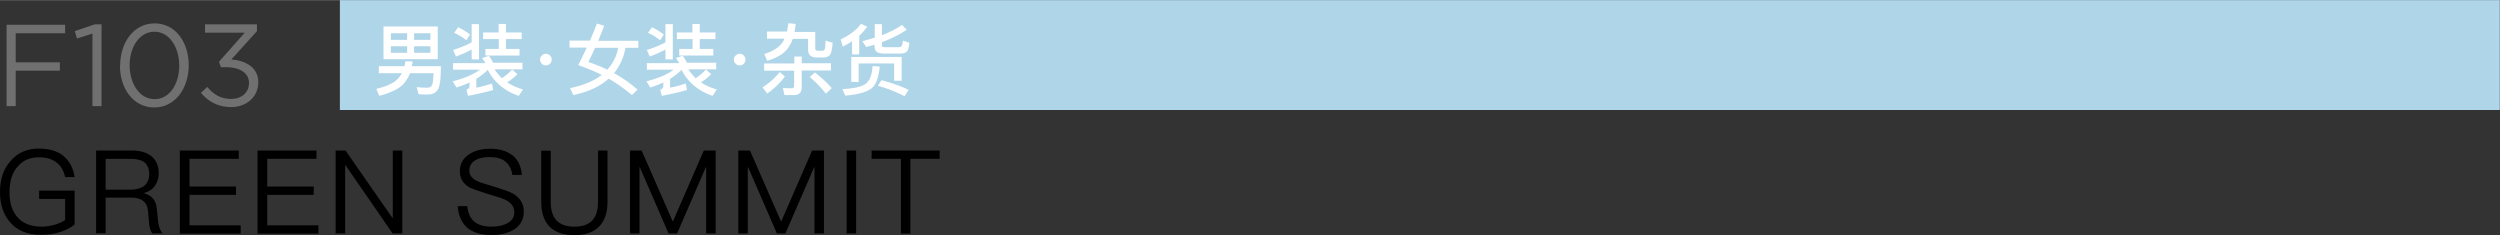
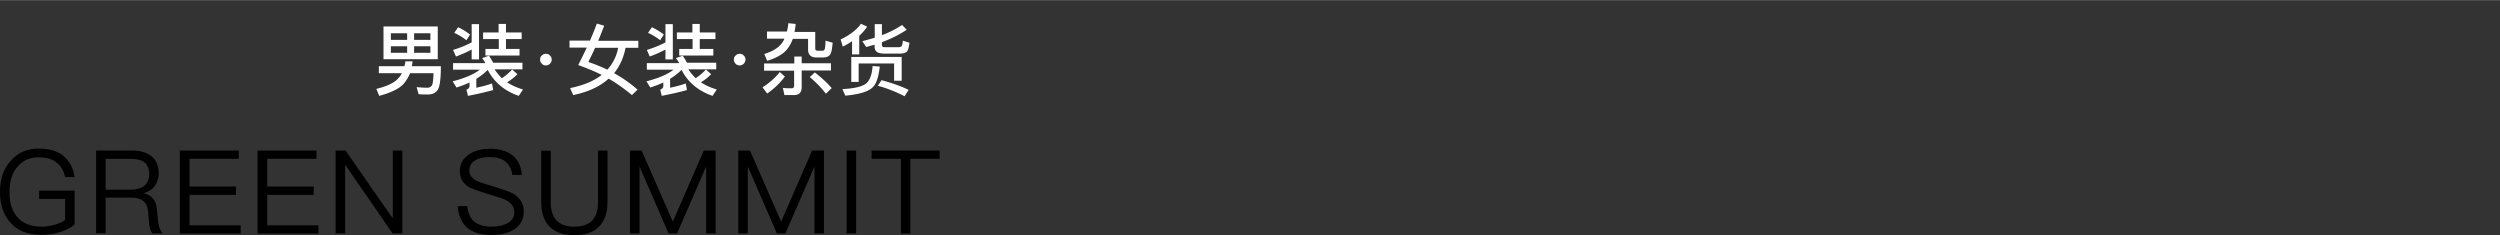
<svg xmlns="http://www.w3.org/2000/svg" data-name="レイヤー 2" width="45.51mm" height="4.28mm" viewBox="0 0 129.01 12.12">
  <rect x="0" y="0" width="129.01" height="12.12" fill="#333333" stroke="none" />
  <g data-name="text">
-     <path style="fill:#afd5e9" d="M17.54 0H129v5.67H17.54z" />
-     <path d="M.34 1.27h3.02v.44H.81v1.5h2.28v.43H.81v1.83H.34v-4.2ZM4.76 1.73l-.79.25-.11-.38 1.03-.35h.35v4.22h-.47V1.73ZM6.2 3.38c0-1.19.7-2.18 1.78-2.18s1.76.98 1.76 2.16c0 1.19-.7 2.18-1.78 2.18s-1.77-.98-1.77-2.16Zm3.05 0c0-.93-.5-1.75-1.28-1.75s-1.28.8-1.28 1.73c0 .93.5 1.75 1.29 1.75s1.27-.81 1.27-1.73ZM10.36 4.79l.34-.31c.32.4.71.62 1.23.62s.92-.32.92-.82c0-.53-.49-.82-1.18-.82h-.27l-.1-.28 1.33-1.5h-2.05v-.43h2.68v.35l-1.32 1.46c.73.06 1.39.41 1.39 1.18 0 .76-.62 1.28-1.4 1.28-.7 0-1.22-.31-1.57-.75Z" style="fill:#717071" />
    <path d="M3.29 8.06c.3.25.49.6.56 1.07h-.49c-.07-.32-.21-.57-.43-.74-.23-.19-.54-.28-.92-.28-.47 0-.83.16-1.11.49-.28.32-.41.76-.41 1.31s.13.97.4 1.28c.28.33.7.5 1.26.5.23 0 .46-.04.67-.1.21-.06.39-.14.54-.24v-1.09H2.02v-.43h1.83v1.75c-.2.17-.46.29-.75.39-.31.1-.64.14-1 .14-.68 0-1.21-.21-1.58-.65-.35-.4-.52-.92-.52-1.56s.17-1.16.52-1.57c.37-.45.86-.67 1.49-.67.53 0 .96.13 1.28.39ZM6.8 7.76c.43 0 .76.1 1.01.29.25.2.38.5.38.9 0 .24-.07.45-.2.64-.14.19-.34.31-.58.37.41.1.64.36.68.79l.07.66c.02.26.1.47.23.63h-.53c-.1-.14-.16-.33-.17-.57l-.05-.57c-.02-.25-.11-.44-.27-.55-.14-.11-.35-.16-.62-.16h-1.3v1.84h-.49V7.76h1.85ZM5.44 9.78h1.3c.31 0 .56-.08.73-.22.15-.14.23-.33.23-.58s-.08-.46-.22-.59c-.16-.13-.4-.2-.73-.2h-1.3v1.59ZM12.32 7.76v.43H9.78v1.43h2.4v.43h-2.4v1.57h2.64v.43H9.28V7.76h3.03ZM16.33 7.76v.43h-2.54v1.43h2.4v.43h-2.4v1.57h2.64v.43h-3.14V7.76h3.03ZM17.83 7.76l2.42 3.48h.02V7.76h.49v4.28h-.5l-2.43-3.52h-.02v3.52h-.49V7.76h.52ZM26.44 8c.29.23.45.57.49 1.02h-.49c-.05-.31-.17-.54-.36-.69-.19-.16-.46-.23-.81-.23-.32 0-.56.05-.74.16-.2.12-.31.3-.31.54 0 .22.12.39.37.52.11.06.37.15.79.27.56.17.94.3 1.12.41.35.22.53.52.53.91s-.15.67-.45.89c-.3.21-.7.32-1.21.32s-.9-.11-1.19-.32c-.34-.26-.52-.65-.56-1.17h.49c.04.37.17.65.39.82.2.16.49.24.87.24.35 0 .64-.07.85-.2.22-.13.32-.31.32-.54 0-.27-.14-.48-.43-.63-.12-.07-.43-.17-.91-.31-.52-.16-.85-.28-.98-.35-.33-.19-.49-.47-.49-.83s.16-.67.47-.87c.28-.19.65-.29 1.09-.29.48 0 .86.11 1.14.33ZM28.42 7.76v2.64c0 .42.09.74.28.95.2.22.51.34.94.34s.73-.11.94-.34c.19-.21.28-.53.28-.95V7.76h.49v2.64c0 .56-.14.98-.43 1.28-.29.3-.72.45-1.28.45s-.99-.15-1.28-.44c-.29-.3-.43-.73-.43-1.28V7.77h.49ZM33.11 7.76l1.6 3.65h.02l1.59-3.65h.61v4.28h-.49V8.63h-.02l-1.48 3.41h-.44l-1.48-3.41H33v3.41h-.49V7.76h.61ZM38.7 7.76l1.6 3.65h.02l1.59-3.65h.61v4.28h-.49V8.63h-.02l-1.48 3.41h-.44l-1.48-3.41h-.02v3.41h-.49V7.76h.61ZM44.18 7.76v4.28h-.49V7.76h.49ZM48.49 7.76v.43h-1.51v3.86h-.49V8.19h-1.51v-.43h3.51Z" />
-     <path d="M21.29 3.16c-.01.09-.02.17-.04.25h1.5c0 .63-.05 1.03-.15 1.2-.1.17-.28.26-.53.26-.19 0-.34 0-.47-.02l-.1-.36c.2.02.38.03.55.03.16 0 .25-.09.28-.24.02-.16.04-.33.04-.51h-1.21c-.08.21-.2.39-.33.55-.24.26-.66.46-1.26.62l-.15-.36c.5-.12.87-.28 1.09-.5.09-.09.17-.19.23-.31h-1.19v-.36h1.32c.02-.08.04-.16.05-.25h.38Zm1.3-1.8v1.69h-2.8V1.36h2.8Zm-1.58.69v-.34h-.84v.34h.84Zm0 .33h-.84v.34h.84v-.34Zm1.2-.33v-.34h-.84v.34h.84Zm0 .33h-.84v.34h.84v-.34ZM25.04 3.23c-.05-.08-.1-.16-.16-.24l.35-.12c.08.11.15.23.22.36h1.51v.34h-1.44c.11.17.24.32.38.46.21-.14.38-.29.53-.45l.27.24c-.15.16-.33.3-.53.42.24.16.51.28.82.37l-.22.33c-.73-.25-1.27-.7-1.6-1.34-.16.16-.36.32-.59.46v.46c.29-.06.56-.13.81-.22l.06.34c-.36.1-.79.2-1.3.3l-.08-.32c.1-.04.16-.1.16-.18v-.19c-.21.1-.43.18-.67.26l-.2-.32c.62-.16 1.09-.36 1.4-.6h-1.38v-.34h1.66Zm-.32-1.99v1.82h-.38v-.51c-.24.13-.51.25-.81.36l-.15-.34c.36-.11.68-.24.96-.39v-.94h.38Zm-.46.53-.19.3c-.21-.16-.42-.29-.63-.38l.2-.29c.22.1.43.23.62.38Zm1.47-.1v-.44h.38v.44h.81v.34h-.81v.51h.7v.34h-1.76v-.34h.69v-.51h-.81v-.34h.81ZM28.38 2.86c.06.06.09.12.09.21 0 .08-.03.15-.09.21s-.13.09-.21.09-.16-.03-.21-.09a.288.288 0 0 1-.09-.21c0-.09.03-.16.09-.21.06-.06.12-.09.21-.09s.16.03.21.09ZM30.44 2.1c.13-.3.25-.59.36-.89l.38.11c-.11.28-.21.54-.31.78h2.07v.36h-.66c-.1.52-.3.95-.59 1.31l.14.08c.38.22.74.48 1.07.77l-.29.28c-.37-.31-.76-.59-1.17-.83-.01 0-.02-.02-.03-.02-.45.41-1.06.69-1.83.85l-.16-.36c.68-.14 1.22-.36 1.63-.68-.35-.18-.75-.34-1.21-.51.15-.3.3-.6.44-.9h-.89v-.36h1.05Zm1.46.36h-1.19c-.12.27-.24.51-.35.73.37.13.7.26.98.4.29-.32.48-.7.56-1.13ZM35.04 3.23c-.05-.08-.1-.16-.16-.24l.35-.12c.08.11.15.23.22.36h1.51v.34h-1.44c.11.17.24.32.38.46.21-.14.38-.29.53-.45l.27.24c-.15.16-.33.3-.53.42.24.16.51.28.82.37l-.22.33c-.73-.25-1.27-.7-1.6-1.34-.16.16-.36.32-.59.46v.46c.29-.06.56-.13.81-.22l.06.34c-.36.1-.79.2-1.3.3l-.08-.32c.1-.04.16-.1.16-.18v-.19c-.21.1-.43.18-.67.26l-.2-.32c.62-.16 1.09-.36 1.4-.6h-1.38v-.34h1.66Zm-.32-1.99v1.82h-.38v-.51c-.24.13-.51.25-.81.36l-.15-.34c.36-.11.68-.24.96-.39v-.94h.38Zm-.46.53-.19.3c-.21-.16-.42-.29-.63-.38l.2-.29c.22.1.43.23.62.38Zm1.47-.1v-.44h.38v.44h.81v.34h-.81v.51h.7v.34h-1.76v-.34h.69v-.51h-.81v-.34h.81ZM38.38 2.86c.06.06.09.12.09.21 0 .08-.03.15-.09.21s-.13.09-.21.09-.16-.03-.21-.09a.288.288 0 0 1-.09-.21c0-.09.03-.16.09-.21.06-.06.12-.09.21-.09s.16.03.21.09ZM40.5 3.95c-.25.33-.55.62-.91.87l-.24-.32c.35-.22.65-.49.89-.79l.27.24Zm.56-2.7c-.02.14-.03.26-.06.39h1.07v.85c0 .08.04.12.12.12h.26c.06 0 .1-.04.12-.12.02-.12.03-.26.03-.4l.37.11c-.03.29-.06.46-.09.52-.05.16-.19.24-.42.24h-.32c-.3 0-.44-.14-.44-.42V2h-.79c-.06.18-.15.34-.25.48-.2.28-.56.5-1.07.65l-.15-.35c.42-.13.72-.31.9-.55.06-.07.1-.15.14-.24h-.9v-.37h1.03c.03-.14.06-.28.07-.43l.38.04Zm-.07 2.01v-.35h.38v.35h1.51v.37h-1.51v.87c0 .26-.13.4-.4.4h-.49l-.08-.37c.15.02.3.02.44.02.1 0 .14-.05.14-.14v-.77h-1.55v-.37h1.55Zm1.93 1.28-.3.29c-.2-.26-.47-.55-.83-.86l.26-.24c.34.27.64.54.87.81ZM43.49 2.4l-.11-.37c.48-.23.83-.5 1.05-.81l.32.15c-.11.16-.24.32-.41.47v.96h-.37v-.68c-.15.1-.31.2-.48.28Zm1.91 1.03c-.06.54-.18.89-.36 1.06-.2.22-.67.37-1.42.44l-.15-.34c.63-.03 1.05-.13 1.25-.31.18-.17.28-.46.31-.88l.37.03Zm1.12.73h-.38v-.89h-1.83v.95h-.38V2.93h2.6v1.24Zm-.98-1.41c-.27 0-.41-.12-.41-.37V2.3l-.43.12-.2-.3c.22-.06.44-.12.64-.18v-.7h.37v.57c.42-.16.76-.34 1.04-.53l.24.25c-.36.24-.79.46-1.28.64v.14c0 .08.04.12.14.12h.71c.07 0 .12-.02.15-.04.04-.04.07-.14.08-.3l.34.11c-.03.27-.08.43-.16.48-.08.05-.19.08-.34.08h-.88Zm1.35 1.88-.21.33c-.45-.23-.9-.41-1.38-.54l.19-.29c.51.14.98.3 1.4.5Z" style="fill:#fff" />
+     <path d="M21.29 3.16c-.01.09-.02.17-.04.25h1.5c0 .63-.05 1.03-.15 1.2-.1.17-.28.26-.53.26-.19 0-.34 0-.47-.02l-.1-.36c.2.02.38.03.55.03.16 0 .25-.09.28-.24.02-.16.04-.33.04-.51h-1.21c-.08.21-.2.39-.33.55-.24.26-.66.46-1.26.62l-.15-.36c.5-.12.87-.28 1.09-.5.09-.09.17-.19.23-.31h-1.19v-.36h1.32c.02-.08.04-.16.05-.25h.38Zm1.3-1.8v1.69h-2.8V1.36h2.8Zm-1.58.69v-.34h-.84v.34h.84Zm0 .33h-.84v.34h.84v-.34Zm1.2-.33v-.34h-.84v.34h.84Zm0 .33h-.84v.34h.84v-.34ZM25.04 3.23c-.05-.08-.1-.16-.16-.24l.35-.12c.08.11.15.23.22.36h1.51v.34h-1.44c.11.17.24.32.38.46.21-.14.38-.29.53-.45l.27.24c-.15.16-.33.3-.53.42.24.16.51.28.82.37l-.22.33c-.73-.25-1.27-.7-1.6-1.34-.16.16-.36.32-.59.46v.46c.29-.06.56-.13.81-.22l.06.34c-.36.1-.79.2-1.3.3l-.08-.32c.1-.04.16-.1.16-.18v-.19c-.21.1-.43.18-.67.26l-.2-.32c.62-.16 1.09-.36 1.4-.6h-1.38v-.34h1.66Zm-.32-1.99v1.82h-.38v-.51c-.24.13-.51.25-.81.36l-.15-.34c.36-.11.68-.24.96-.39v-.94h.38Zm-.46.53-.19.3c-.21-.16-.42-.29-.63-.38l.2-.29c.22.1.43.23.62.38Zm1.47-.1v-.44h.38v.44h.81v.34h-.81v.51h.7v.34h-1.76v-.34h.69v-.51h-.81v-.34h.81ZM28.38 2.86c.06.06.09.12.09.21 0 .08-.03.15-.09.21s-.13.09-.21.09-.16-.03-.21-.09a.288.288 0 0 1-.09-.21c0-.09.03-.16.09-.21.06-.06.12-.09.21-.09s.16.03.21.09ZM30.44 2.1c.13-.3.25-.59.36-.89l.38.11c-.11.28-.21.54-.31.78h2.07v.36h-.66c-.1.52-.3.95-.59 1.31l.14.08c.38.22.74.48 1.07.77l-.29.28c-.37-.31-.76-.59-1.17-.83-.01 0-.02-.02-.03-.02-.45.41-1.06.69-1.83.85l-.16-.36c.68-.14 1.22-.36 1.63-.68-.35-.18-.75-.34-1.21-.51.15-.3.3-.6.44-.9h-.89v-.36h1.05Zm1.46.36h-1.19c-.12.27-.24.51-.35.73.37.13.7.26.98.4.29-.32.48-.7.56-1.13ZM35.04 3.23c-.05-.08-.1-.16-.16-.24l.35-.12c.08.11.15.23.22.36h1.51v.34h-1.44c.11.17.24.32.38.46.21-.14.38-.29.53-.45l.27.24c-.15.16-.33.3-.53.42.24.16.51.28.82.37l-.22.33c-.73-.25-1.27-.7-1.6-1.34-.16.16-.36.32-.59.46v.46c.29-.06.56-.13.81-.22l.06.34c-.36.1-.79.2-1.3.3l-.08-.32c.1-.04.16-.1.16-.18v-.19c-.21.1-.43.18-.67.26l-.2-.32c.62-.16 1.09-.36 1.4-.6h-1.38v-.34h1.66Zm-.32-1.99v1.82h-.38v-.51c-.24.13-.51.25-.81.36l-.15-.34c.36-.11.68-.24.96-.39v-.94h.38Zm-.46.53-.19.3c-.21-.16-.42-.29-.63-.38l.2-.29c.22.1.43.23.62.38Zm1.47-.1v-.44h.38v.44h.81v.34h-.81v.51h.7v.34h-1.76v-.34h.69v-.51h-.81v-.34h.81M38.38 2.86c.06.06.09.12.09.21 0 .08-.03.15-.09.21s-.13.09-.21.09-.16-.03-.21-.09a.288.288 0 0 1-.09-.21c0-.09.03-.16.09-.21.06-.06.12-.09.21-.09s.16.03.21.09ZM40.5 3.95c-.25.33-.55.62-.91.87l-.24-.32c.35-.22.65-.49.89-.79l.27.24Zm.56-2.7c-.02.14-.03.26-.06.39h1.07v.85c0 .08.04.12.12.12h.26c.06 0 .1-.04.12-.12.02-.12.03-.26.03-.4l.37.11c-.03.29-.06.46-.09.52-.05.16-.19.24-.42.24h-.32c-.3 0-.44-.14-.44-.42V2h-.79c-.06.18-.15.34-.25.48-.2.28-.56.5-1.07.65l-.15-.35c.42-.13.72-.31.9-.55.06-.07.1-.15.14-.24h-.9v-.37h1.03c.03-.14.06-.28.07-.43l.38.04Zm-.07 2.01v-.35h.38v.35h1.51v.37h-1.51v.87c0 .26-.13.4-.4.4h-.49l-.08-.37c.15.02.3.02.44.02.1 0 .14-.05.14-.14v-.77h-1.55v-.37h1.55Zm1.93 1.28-.3.29c-.2-.26-.47-.55-.83-.86l.26-.24c.34.27.64.54.87.81ZM43.49 2.4l-.11-.37c.48-.23.83-.5 1.05-.81l.32.15c-.11.16-.24.32-.41.47v.96h-.37v-.68c-.15.1-.31.2-.48.28Zm1.91 1.03c-.06.54-.18.89-.36 1.06-.2.22-.67.37-1.42.44l-.15-.34c.63-.03 1.05-.13 1.25-.31.18-.17.28-.46.31-.88l.37.03Zm1.12.73h-.38v-.89h-1.83v.95h-.38V2.93h2.6v1.24Zm-.98-1.41c-.27 0-.41-.12-.41-.37V2.3l-.43.12-.2-.3c.22-.06.44-.12.64-.18v-.7h.37v.57c.42-.16.76-.34 1.04-.53l.24.25c-.36.24-.79.46-1.28.64v.14c0 .08.04.12.14.12h.71c.07 0 .12-.02.15-.04.04-.04.07-.14.08-.3l.34.11c-.03.27-.08.43-.16.48-.08.05-.19.08-.34.08h-.88Zm1.35 1.88-.21.33c-.45-.23-.9-.41-1.38-.54l.19-.29c.51.14.98.3 1.4.5Z" style="fill:#fff" />
  </g>
</svg>